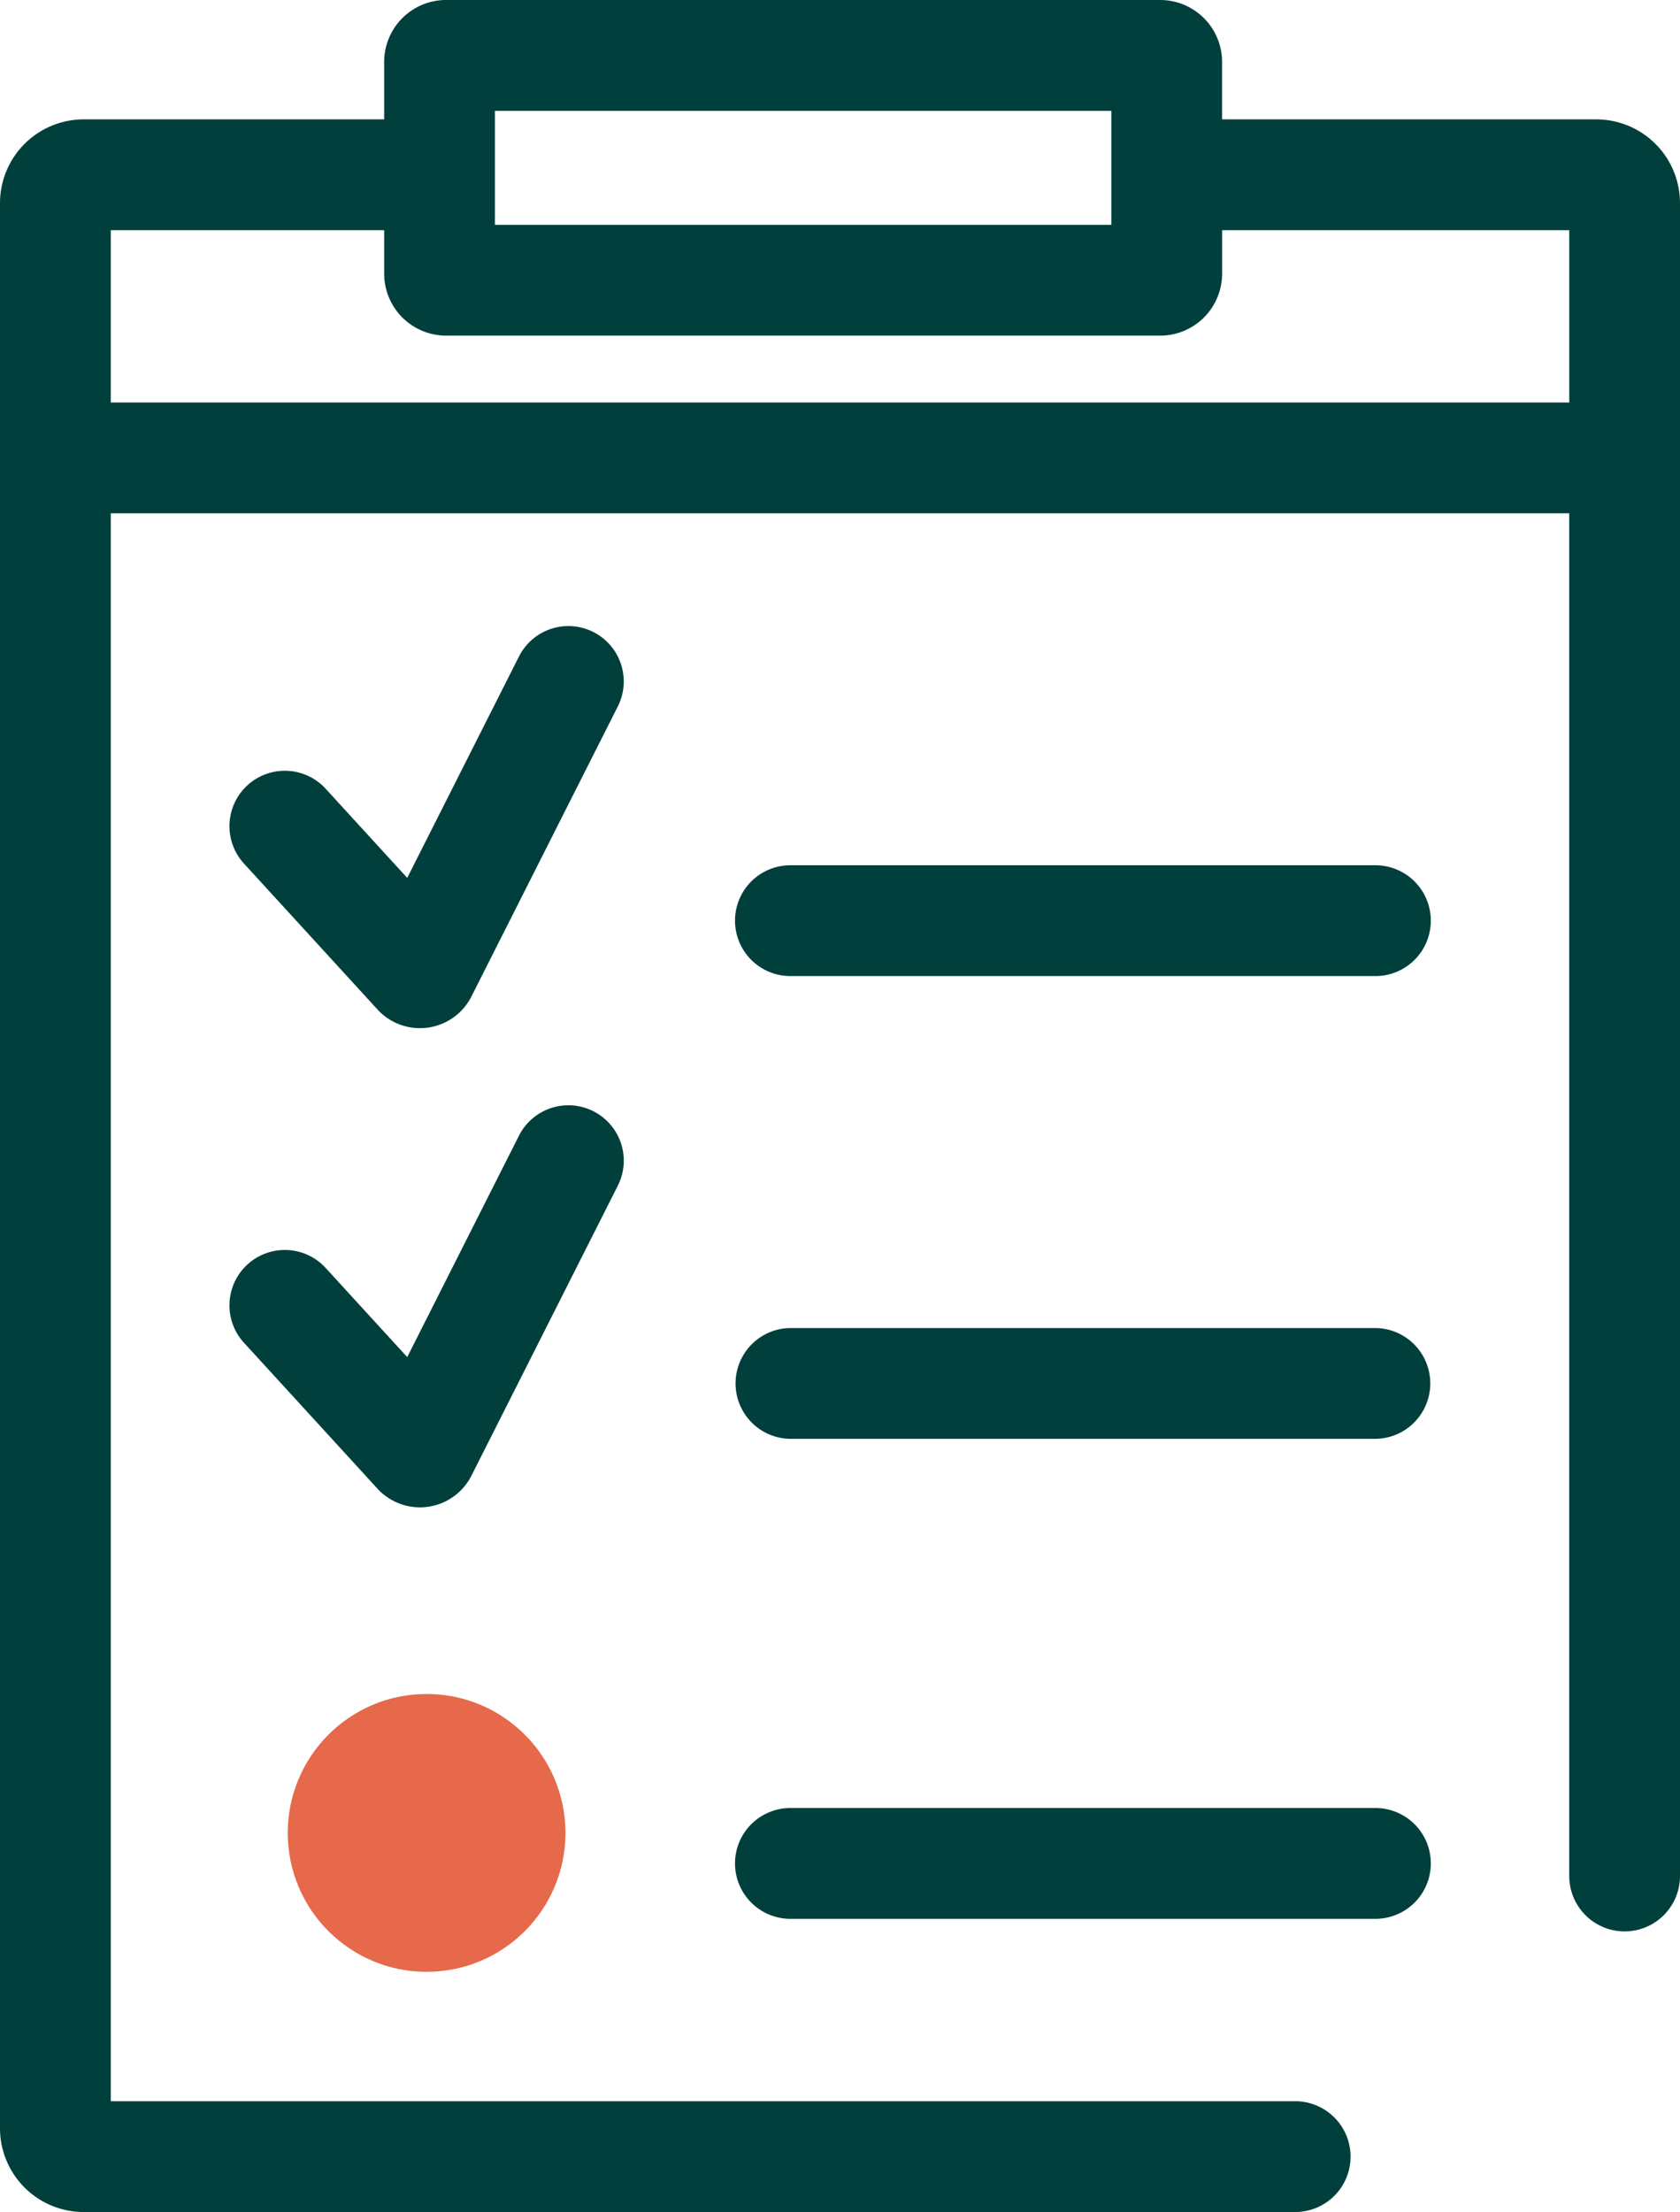
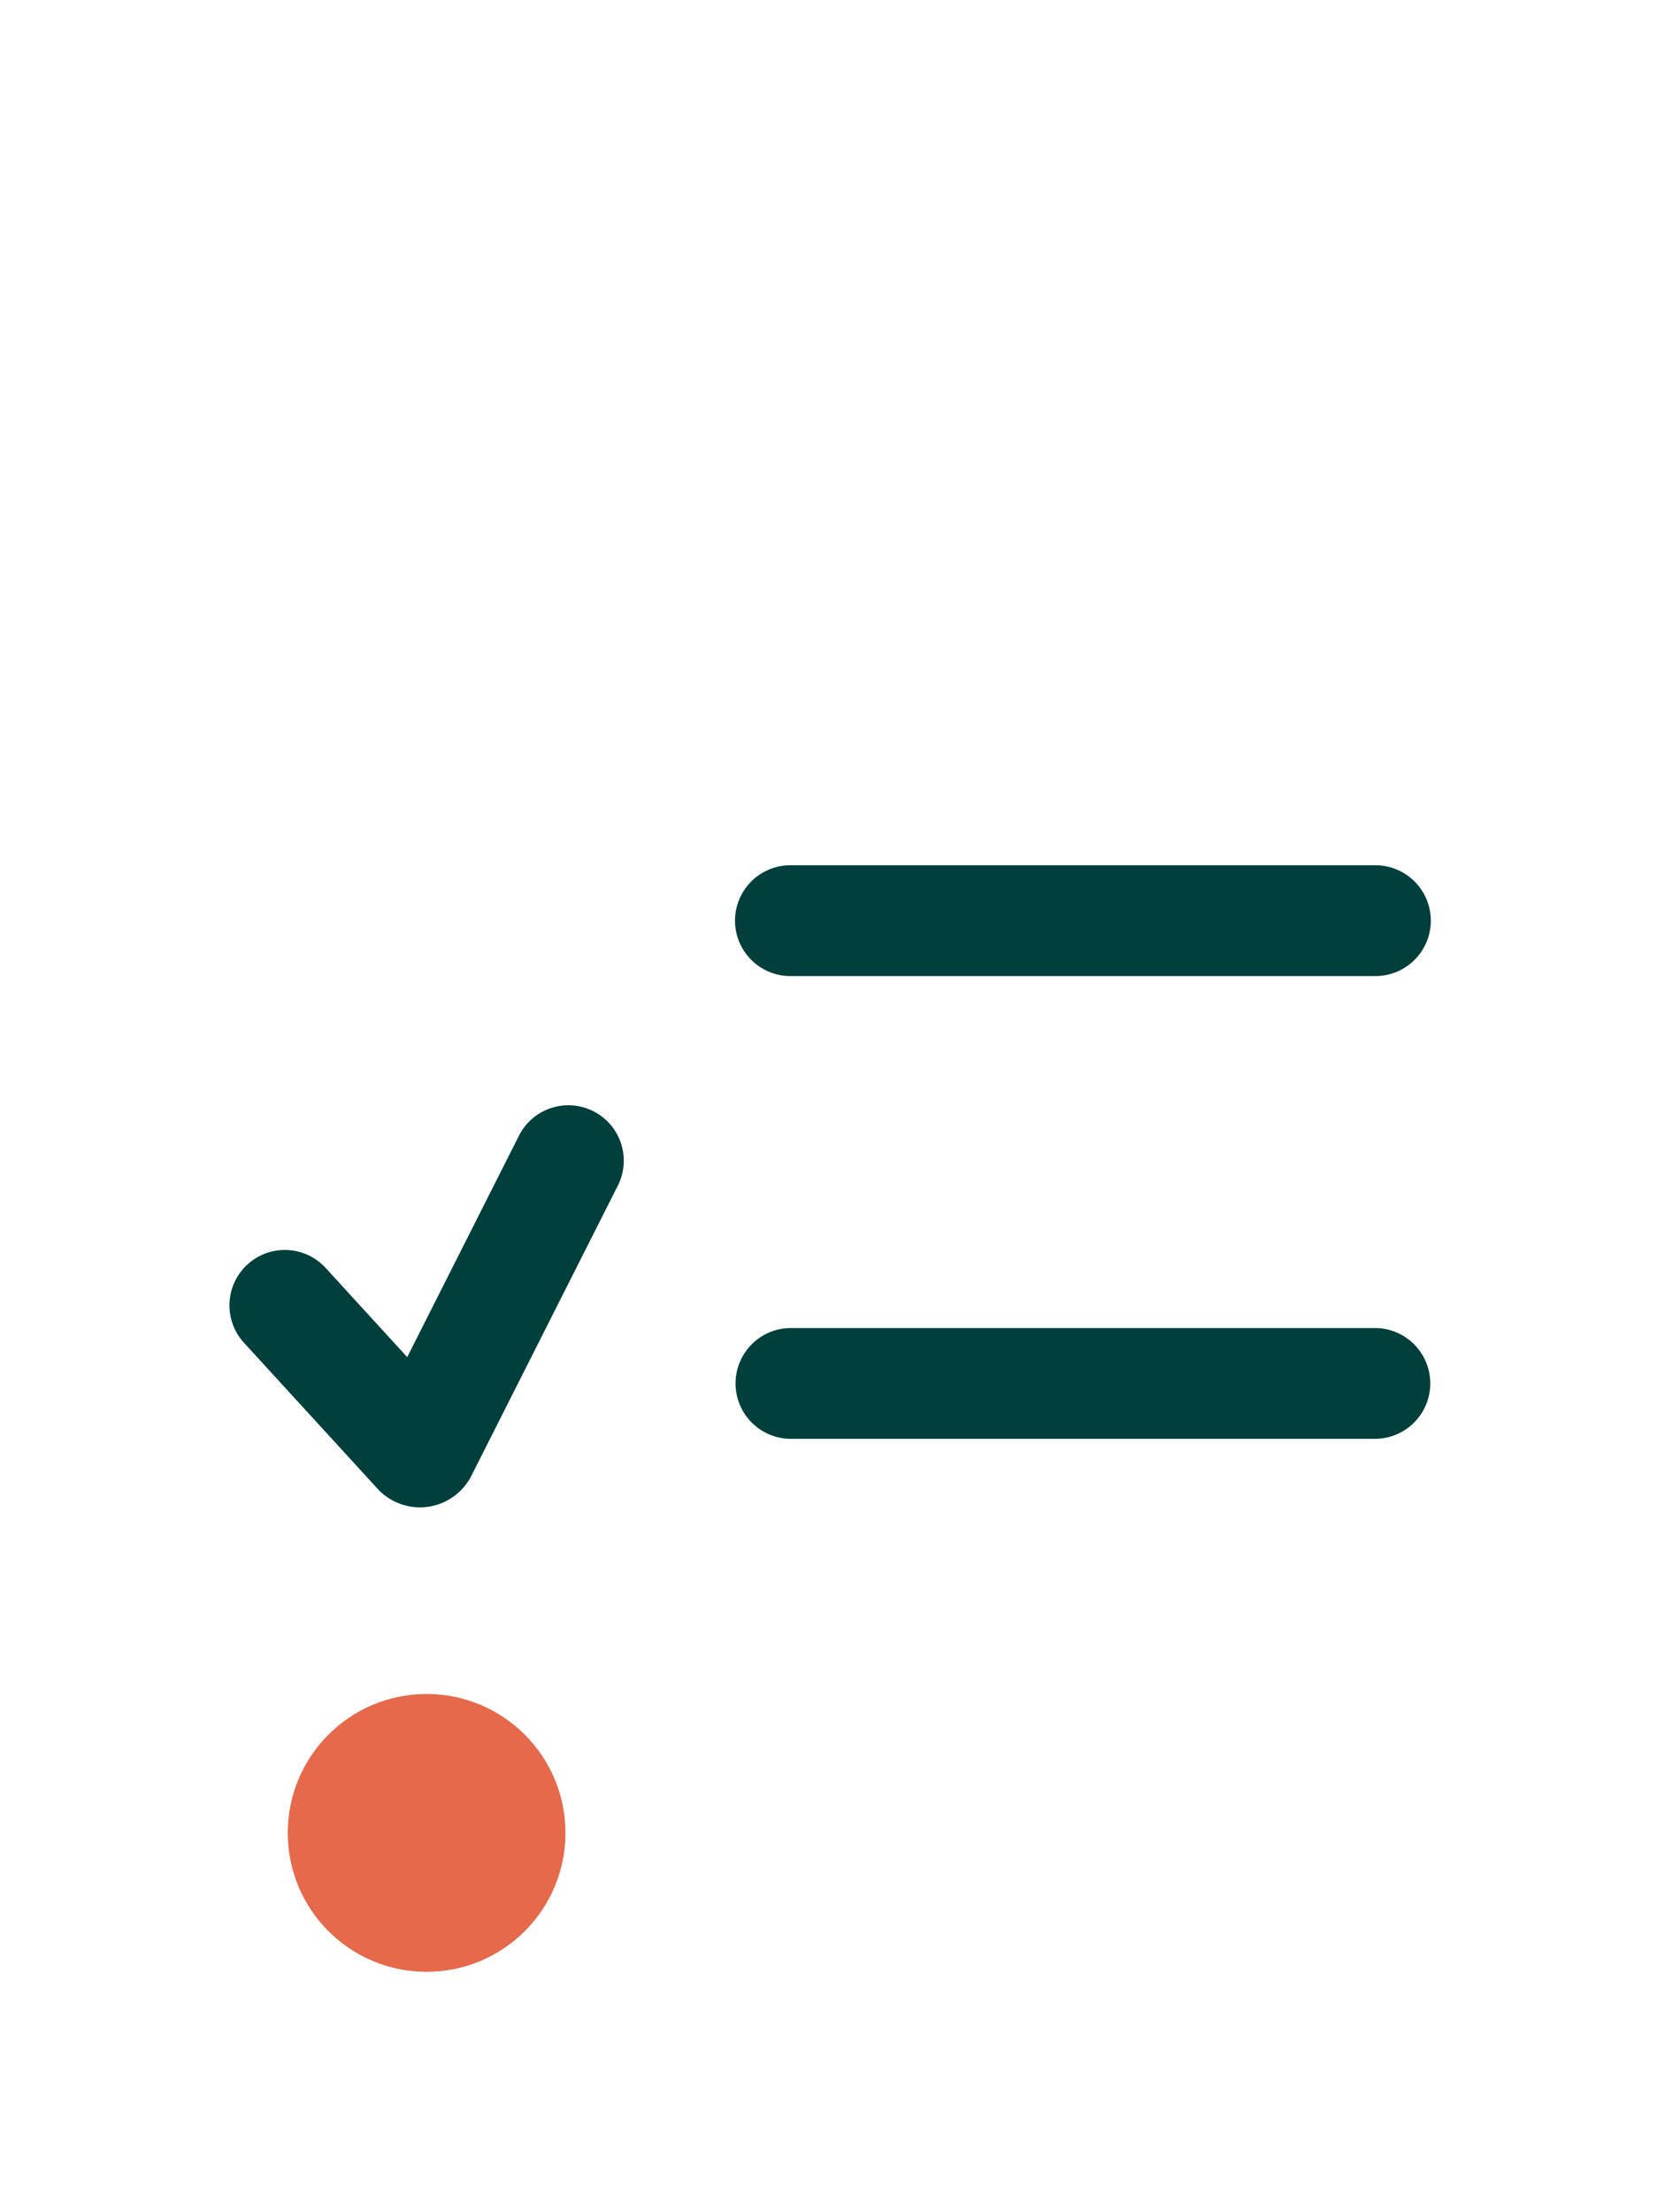
<svg xmlns="http://www.w3.org/2000/svg" width="314.584" height="414" viewBox="0 0 314.584 414">
  <defs>
    <style>.a{fill:#003f3c;}.b{fill:#e5694a;}</style>
  </defs>
  <g transform="translate(-7442.708 -5557)">
-     <path class="a" d="M7741.628,5579.342h-70.083v-10.76A11.594,11.594,0,0,0,7659.963,5557H7526.229a11.6,11.6,0,0,0-11.587,11.582v10.76h-56.27A15.682,15.682,0,0,0,7442.708,5595v360.332A15.681,15.681,0,0,0,7458.372,5971h226.863a10.369,10.369,0,1,0,0-20.738H7463.447V5653.068h273.106v255.038a10.369,10.369,0,0,0,20.739,0V5595A15.682,15.682,0,0,0,7741.628,5579.342Zm-206.248-1.6h115.427v21.336H7535.38v-21.336Zm-71.933,54.592v-32.25h51.2v8.145a11.6,11.6,0,0,0,11.587,11.587h133.734a11.6,11.6,0,0,0,11.582-11.587v-8.145h65.008v32.25Z" />
-     <path class="a" d="M7553.814,5675.287a10.368,10.368,0,0,0-13.93,4.583l-20.923,41.434-15.268-16.68a10.369,10.369,0,1,0-15.3,14l24.992,27.3a10.795,10.795,0,0,0,17.6-2.427l27.412-54.286A10.369,10.369,0,0,0,7553.814,5675.287Z" />
    <path class="a" d="M7553.814,5764.974a10.368,10.368,0,0,0-13.93,4.582l-20.923,41.435-15.268-16.681a10.369,10.369,0,1,0-15.3,14l24.992,27.3a10.8,10.8,0,0,0,17.6-2.427L7558.4,5778.9A10.367,10.367,0,0,0,7553.814,5764.974Z" />
    <path class="a" d="M7700.261,5718.941h-109.55a10.369,10.369,0,0,0,0,20.738h109.55a10.369,10.369,0,0,0,0-20.738Z" />
    <path class="a" d="M7700.261,5805.551h-109.55a10.37,10.37,0,0,0,0,20.739h109.55a10.37,10.37,0,0,0,0-20.739Z" />
-     <path class="a" d="M7700.261,5895.384h-109.55a10.369,10.369,0,0,0,0,20.738h109.55a10.369,10.369,0,0,0,0-20.738Z" />
    <circle class="b" cx="26" cy="26" r="26" transform="translate(7496.592 5874.042)" />
  </g>
</svg>